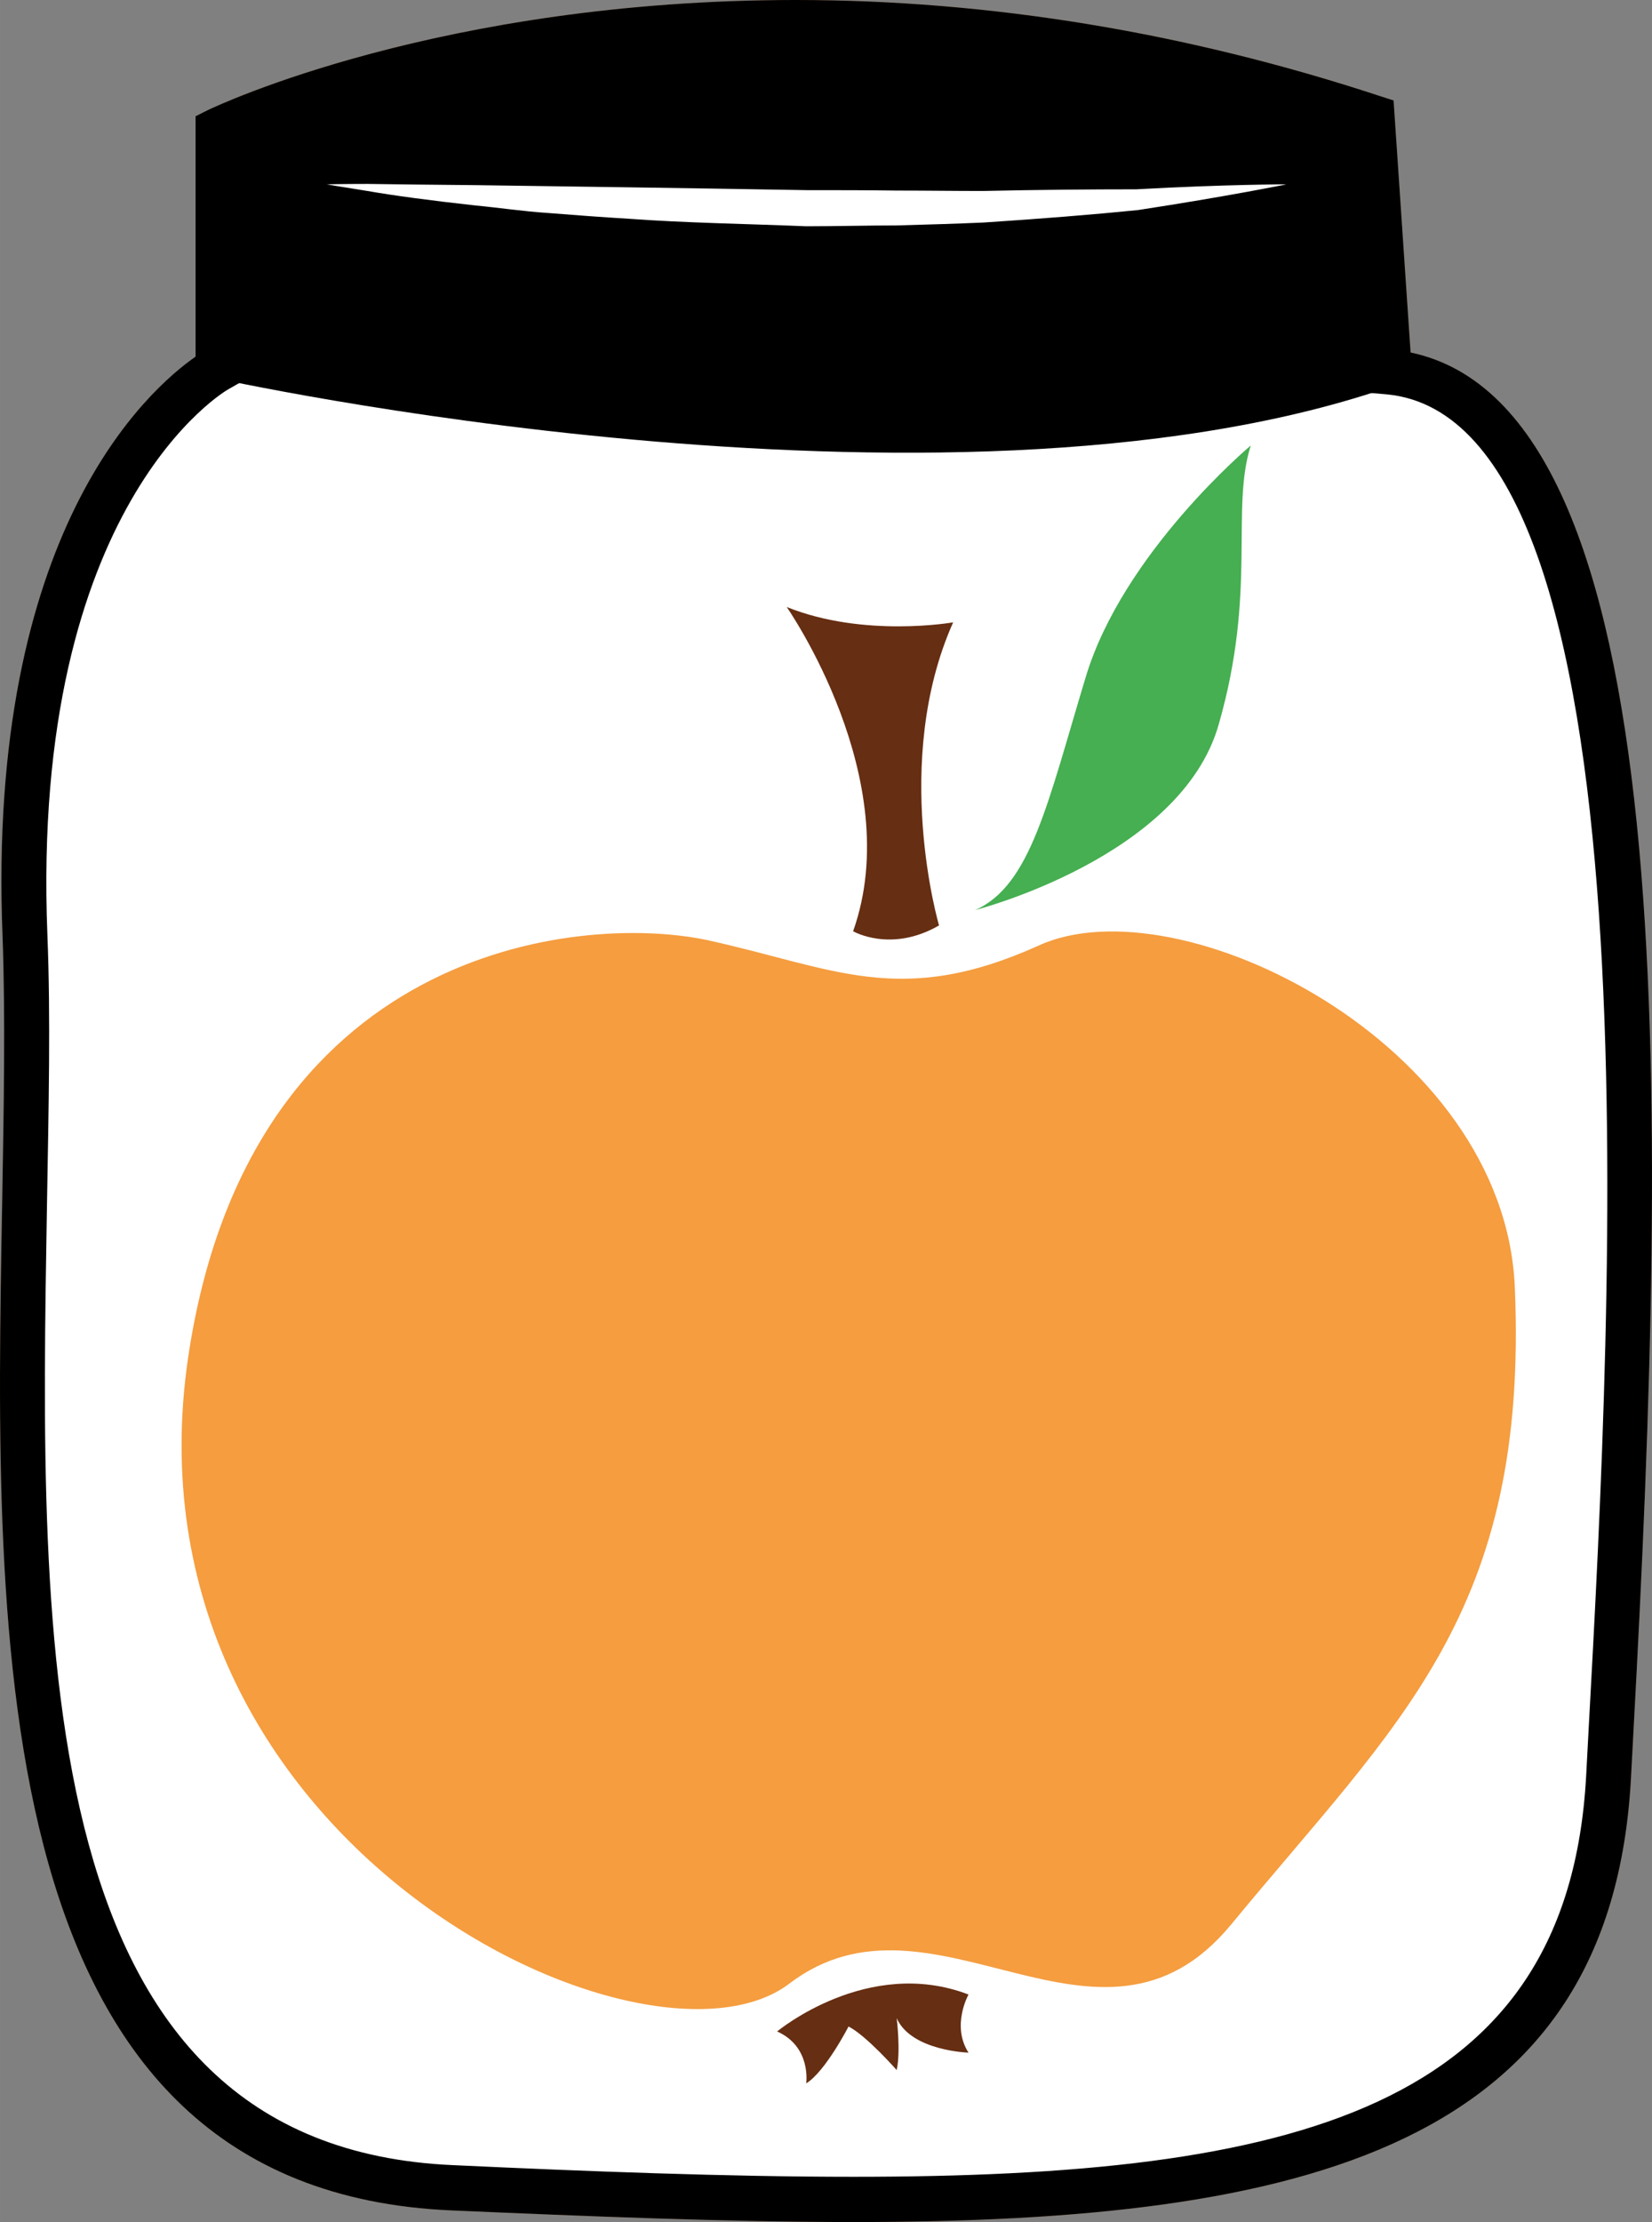
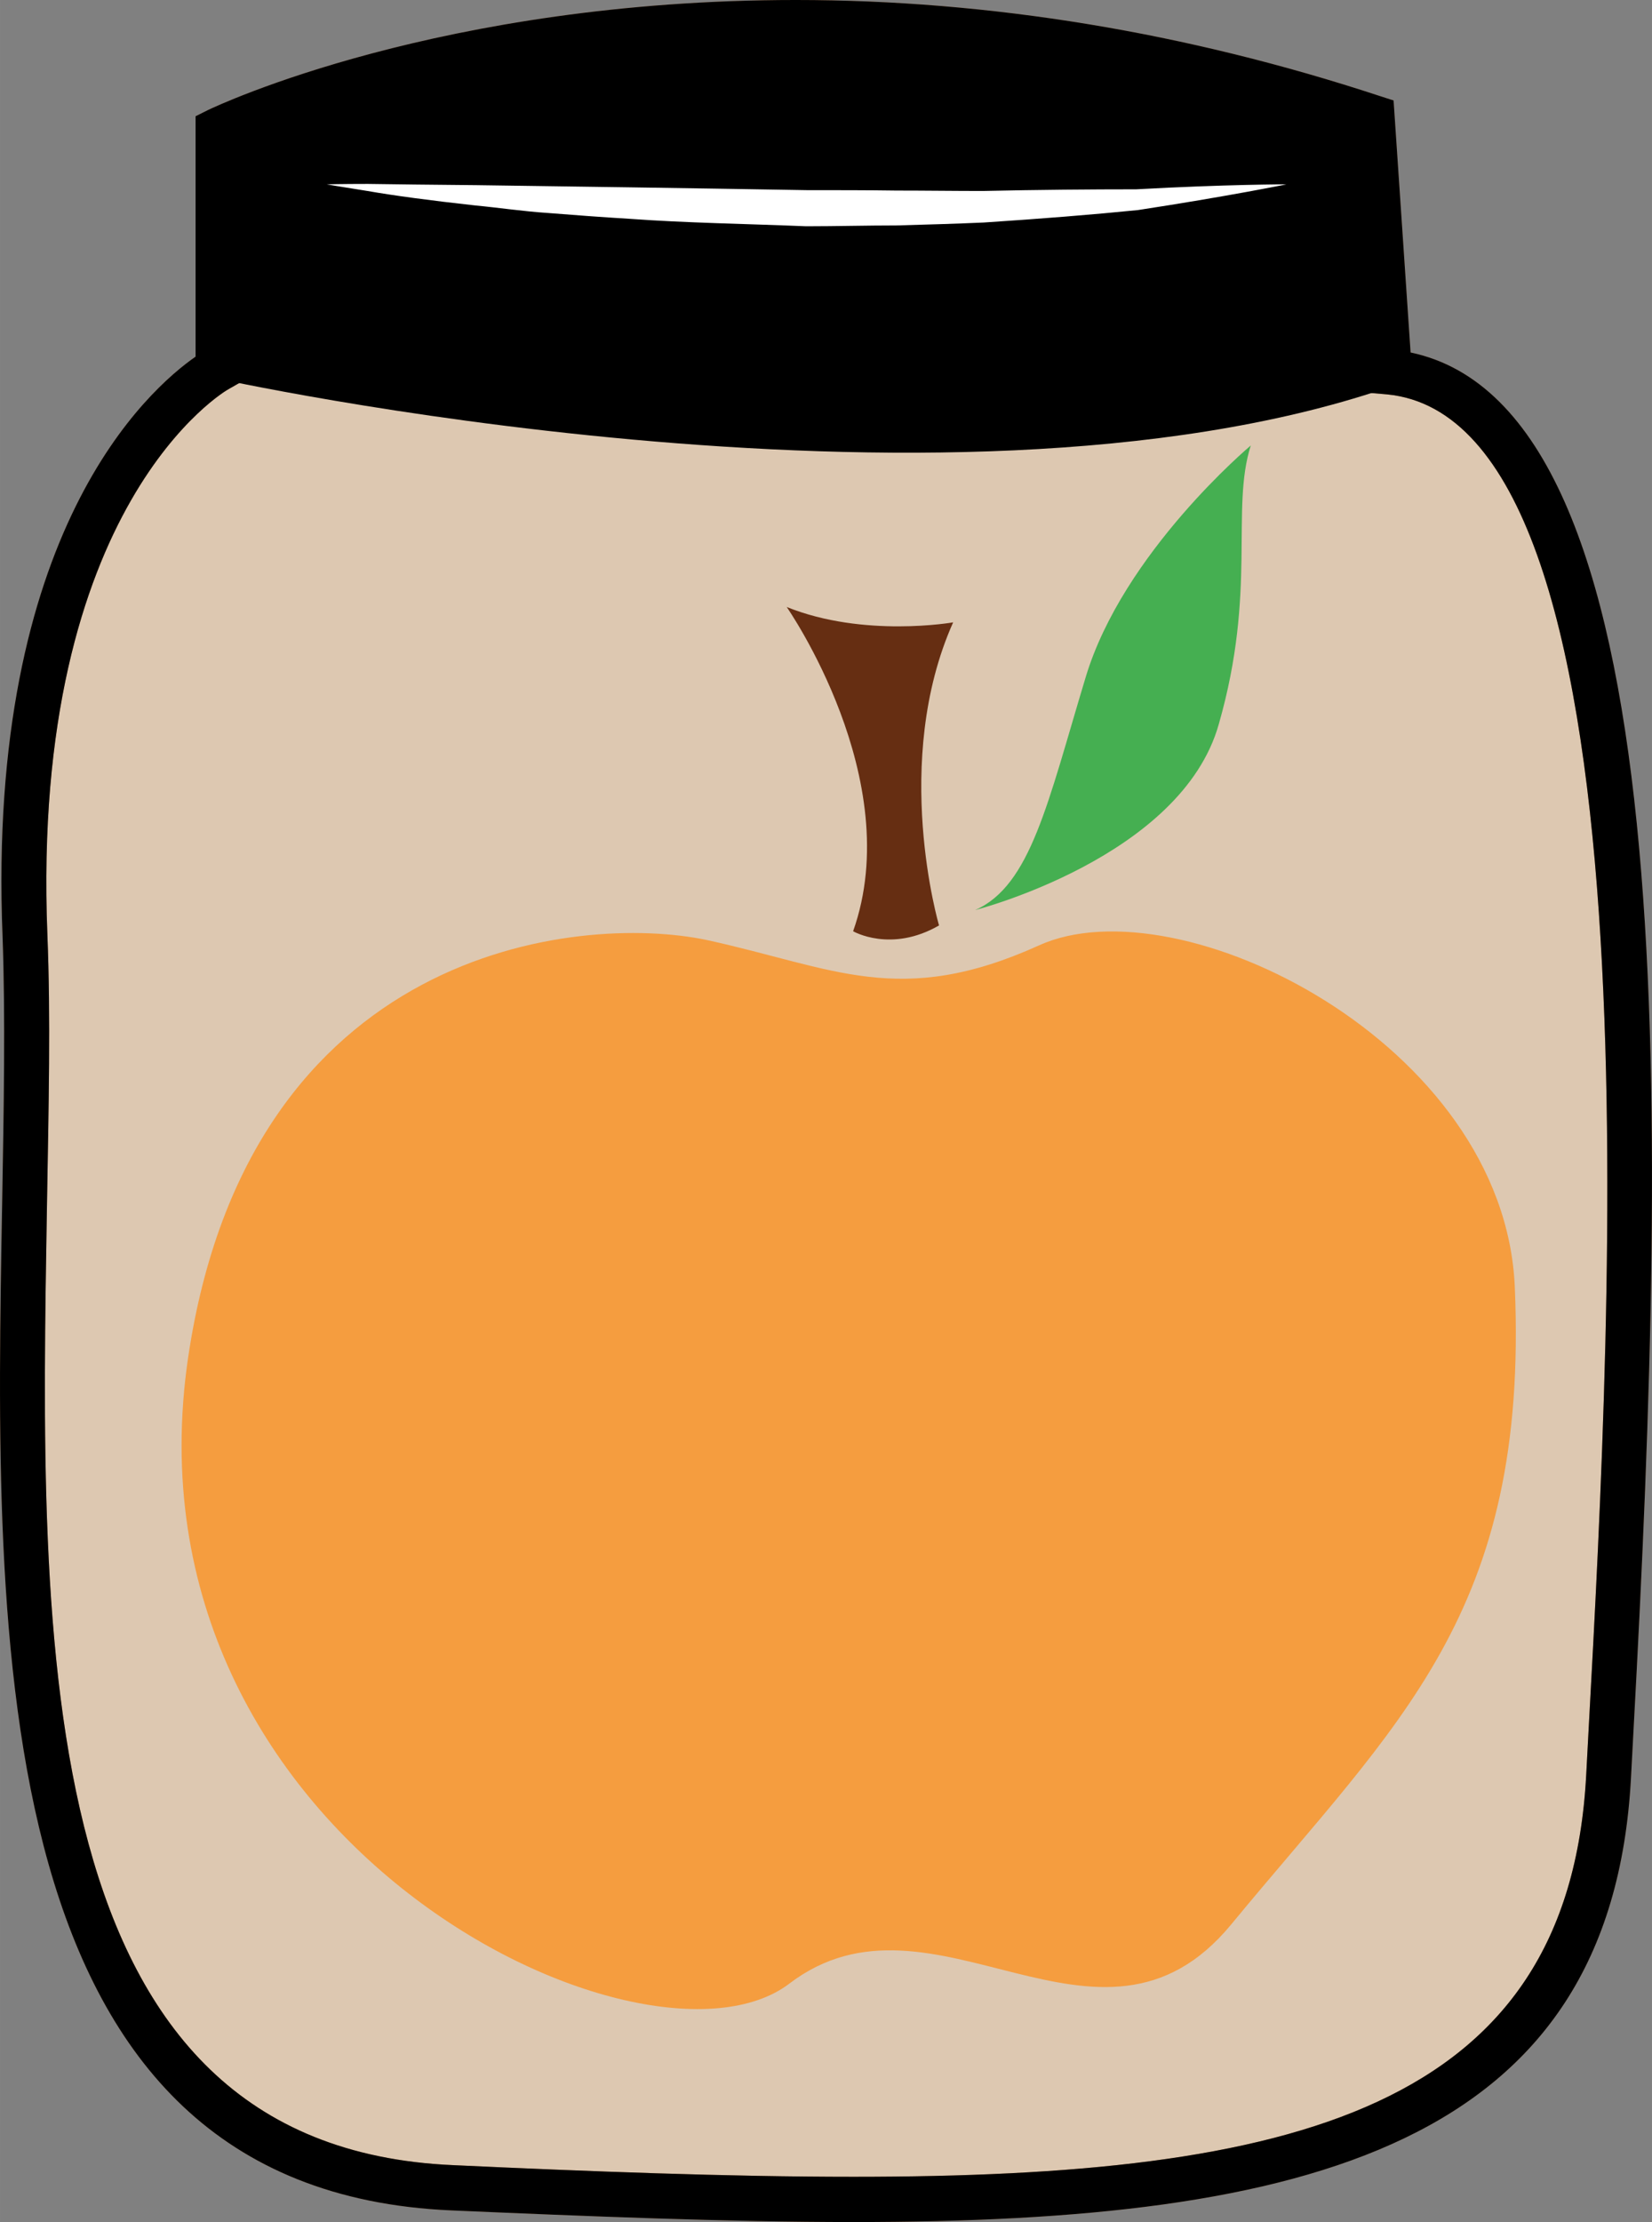
<svg xmlns="http://www.w3.org/2000/svg" xmlns:ns1="http://sodipodi.sourceforge.net/DTD/sodipodi-0.dtd" xmlns:ns2="http://www.inkscape.org/namespaces/inkscape" xml:space="preserve" width="39.797mm" height="53.52mm" version="1.1" style="clip-rule:evenodd;fill-rule:evenodd;image-rendering:optimizeQuality;shape-rendering:geometricPrecision;text-rendering:geometricPrecision" viewBox="0 0 3979.655 5352" id="svg30" ns1:docname="3814.svg" ns2:version="0.92.4 (5da689c313, 2019-01-14)">
  <rect x="0" y="0" width="3979.655" height="5352" fill="#808080" stroke="none" />
  <ns1:namedview pagecolor="#ffffff" bordercolor="#666666" borderopacity="1" objecttolerance="10" gridtolerance="10" guidetolerance="10" ns2:pageopacity="0" ns2:pageshadow="2" ns2:window-width="640" ns2:window-height="480" id="namedview32" showgrid="false" ns2:zoom="0.2102413" ns2:cx="72.420716" ns2:cy="90.633069" ns2:window-x="0" ns2:window-y="0" ns2:window-maximized="0" ns2:current-layer="svg30" />
  <defs id="defs4">
    <style type="text/css" id="style2">
   
    .fil3 {fill:black;fill-rule:nonzero}
    .fil6 {fill:#45AF51;fill-rule:nonzero}
    .fil5 {fill:#662E12;fill-rule:nonzero}
    .fil1 {fill:#BA855A;fill-rule:nonzero}
    .fil0 {fill:#DDC8B1;fill-rule:nonzero}
    .fil4 {fill:#F59D3F;fill-rule:nonzero}
    .fil2 {fill:white;fill-rule:nonzero}
   
  </style>
  </defs>
  <g id="Vrstva_x0020_1" transform="translate(-8583.869,-11896)">
    <g id="_839950272">
      <path class="fil0" d="m 11931,12792 c 733,71 586,2306 529,3382 -58,1078 -1157,1063 -2787,992 -1306,-58 -995,-1925 -1038,-3017 -43,-1092 456,-1365 456,-1365 v -573 c 0,0 1176,-564 2790,-33 z" id="path7" ns2:connector-curvature="0" style="fill:#ddc8b1;fill-rule:nonzero" />
      <path class="fil1" d="m 9163,12246 v 571 l -28,16 c -5,2 -478,276 -437,1314 8,198 3,418 -1,652 -18,1063 -41,2268 979,2312 322,15 661,28 964,28 1058,0 1722,-161 1765,-967 l 6,-113 c 56,-1022 171,-3148 -485,-3213 l -46,-4 -42,-624 c -443,-142 -893,-214 -1337,-214 -718,0 -1213,189 -1338,242 z m 1477,5002 c -305,0 -645,-14 -969,-28 -1125,-49 -1101,-1366 -1082,-2423 4,-232 8,-451 1,-646 -39,-976 353,-1318 465,-1396 v -579 l 30,-15 c 23,-11 561,-265 1416,-265 467,0 941,78 1406,231 l 34,11 41,607 c 653,137 621,1781 537,3319 l -6,113 c -47,889 -783,1071 -1873,1071 z" id="path9" ns2:connector-curvature="0" style="fill:#ba855a;fill-rule:nonzero" />
-       <path class="fil2" d="m 11931,12792 c 733,71 586,2306 529,3382 -58,1078 -1157,1063 -2787,992 -1306,-58 -959,-1925 -1002,-3017 -43,-1092 492,-1365 492,-1365 v -573 c 0,0 1140,-564 2754,-33 z" id="path11" ns2:connector-curvature="0" style="fill:#ffffff;fill-rule:nonzero" />
      <path class="fil3" d="m 11920,12832 c -1071,362 -2821,-26 -2821,-26 l 13,-595 c 0,0 1160,-564 2774,-33 z" id="path13" ns2:connector-curvature="0" style="fill:#000000;fill-rule:nonzero" />
-       <path class="fil2" d="m 9371,12340 c 0,0 35,-1 99,-1 64,1 154,2 263,3 216,3 506,7 794,12 72,0 145,0 216,1 71,0 140,1 208,1 136,-3 262,-4 370,-4 216,-12 362,-12 362,-12 0,0 -142,29 -358,62 -109,11 -235,21 -372,30 -68,3 -138,5 -210,7 -71,0 -144,2 -217,2 -145,-6 -290,-8 -426,-18 -67,-4 -133,-9 -196,-14 -61,-4 -120,-13 -174,-18 -109,-12 -198,-24 -261,-35 -64,-10 -98,-16 -98,-16 z" id="path15" ns2:connector-curvature="0" style="fill:#ffffff;fill-rule:nonzero" />
+       <path class="fil2" d="m 9371,12340 c 0,0 35,-1 99,-1 64,1 154,2 263,3 216,3 506,7 794,12 72,0 145,0 216,1 71,0 140,1 208,1 136,-3 262,-4 370,-4 216,-12 362,-12 362,-12 0,0 -142,29 -358,62 -109,11 -235,21 -372,30 -68,3 -138,5 -210,7 -71,0 -144,2 -217,2 -145,-6 -290,-8 -426,-18 -67,-4 -133,-9 -196,-14 -61,-4 -120,-13 -174,-18 -109,-12 -198,-24 -261,-35 -64,-10 -98,-16 -98,-16 " id="path15" ns2:connector-curvature="0" style="fill:#ffffff;fill-rule:nonzero" />
      <path class="fil3" d="m 9163,12246 v 571 l -28,16 c -5,2 -478,276 -437,1314 8,198 3,418 -1,652 -18,1063 -41,2268 979,2312 322,15 661,28 964,28 1058,0 1722,-161 1765,-967 l 6,-113 c 56,-1022 171,-3148 -485,-3213 l -46,-4 -42,-624 c -443,-142 -893,-214 -1337,-214 -718,0 -1213,189 -1338,242 z m 1477,5002 c -305,0 -645,-14 -969,-28 -1125,-49 -1101,-1366 -1082,-2423 4,-232 8,-451 1,-646 -39,-976 353,-1318 465,-1396 v -579 l 30,-15 c 23,-11 561,-265 1416,-265 467,0 941,78 1406,231 l 34,11 41,607 c 653,137 621,1781 537,3319 l -6,113 c -47,889 -783,1071 -1873,1071 z" id="path17" ns2:connector-curvature="0" style="fill:#000000;fill-rule:nonzero" />
    </g>
    <g id="_839949936">
      <path class="fil4" d="m 10286,14160 c -310,-65 -1103,18 -1249,1006 -171,1164 1100,1772 1448,1508 347,-265 747,243 1065,-143 402,-488 717,-749 683,-1536 -26,-587 -809,-975 -1146,-822 -336,152 -494,54 -801,-13 z" id="path20" ns2:connector-curvature="0" style="fill:#f59d3f;fill-rule:nonzero" />
      <path class="fil5" d="m 10639,14139 c 0,0 91,53 207,-14 0,0 -116,-394 34,-730 0,0 -215,38 -401,-37 0,0 290,415 160,781 z" id="path22" ns2:connector-curvature="0" style="fill:#662e12;fill-rule:nonzero" />
      <path class="fil6" d="m 10933,14088 c 0,0 497,-127 587,-448 92,-321 28,-517 77,-671 0,0 -308,258 -398,559 -91,301 -132,501 -266,560 z" id="path24" ns2:connector-curvature="0" style="fill:#45af51;fill-rule:nonzero" />
-       <path class="fil5" d="m 10456,16789 c 0,0 218,-182 461,-89 0,0 -42,75 0,140 0,0 -138,-4 -173,-83 0,0 10,79 0,125 0,0 -73,-83 -116,-105 0,0 -56,109 -102,137 0,0 13,-88 -70,-125 z" id="path26" ns2:connector-curvature="0" style="fill:#662e12;fill-rule:nonzero" />
    </g>
  </g>
</svg>